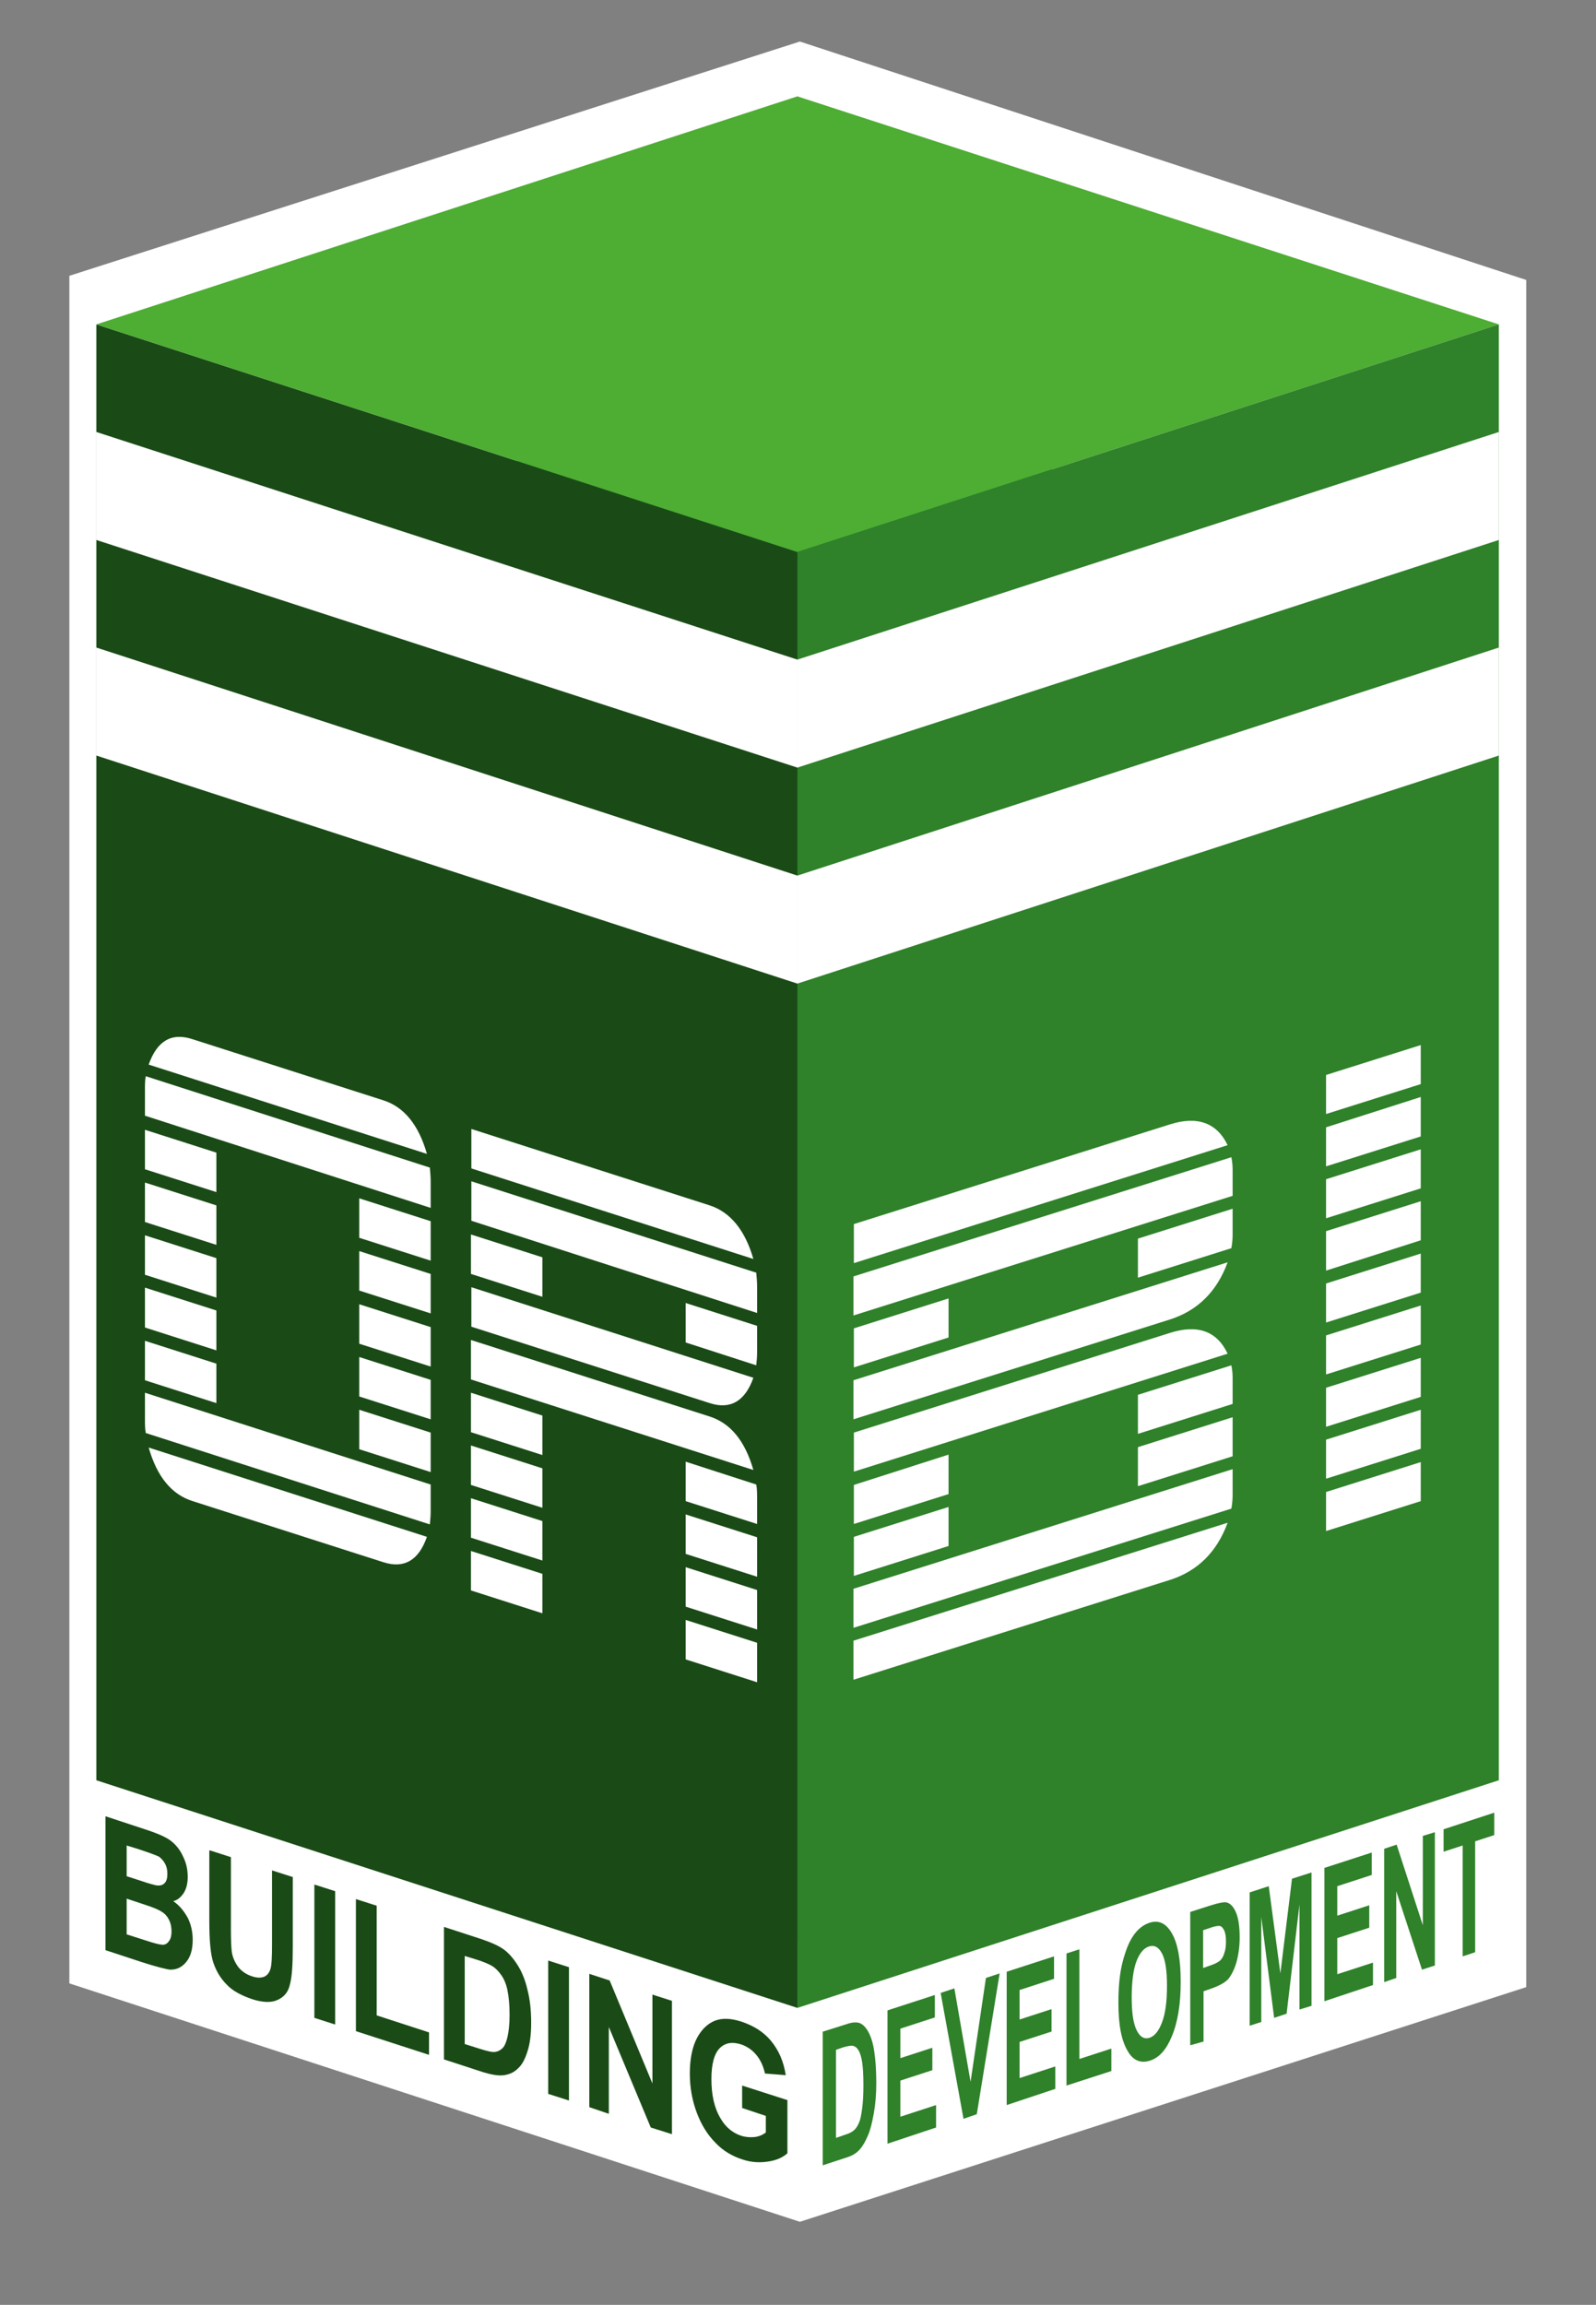
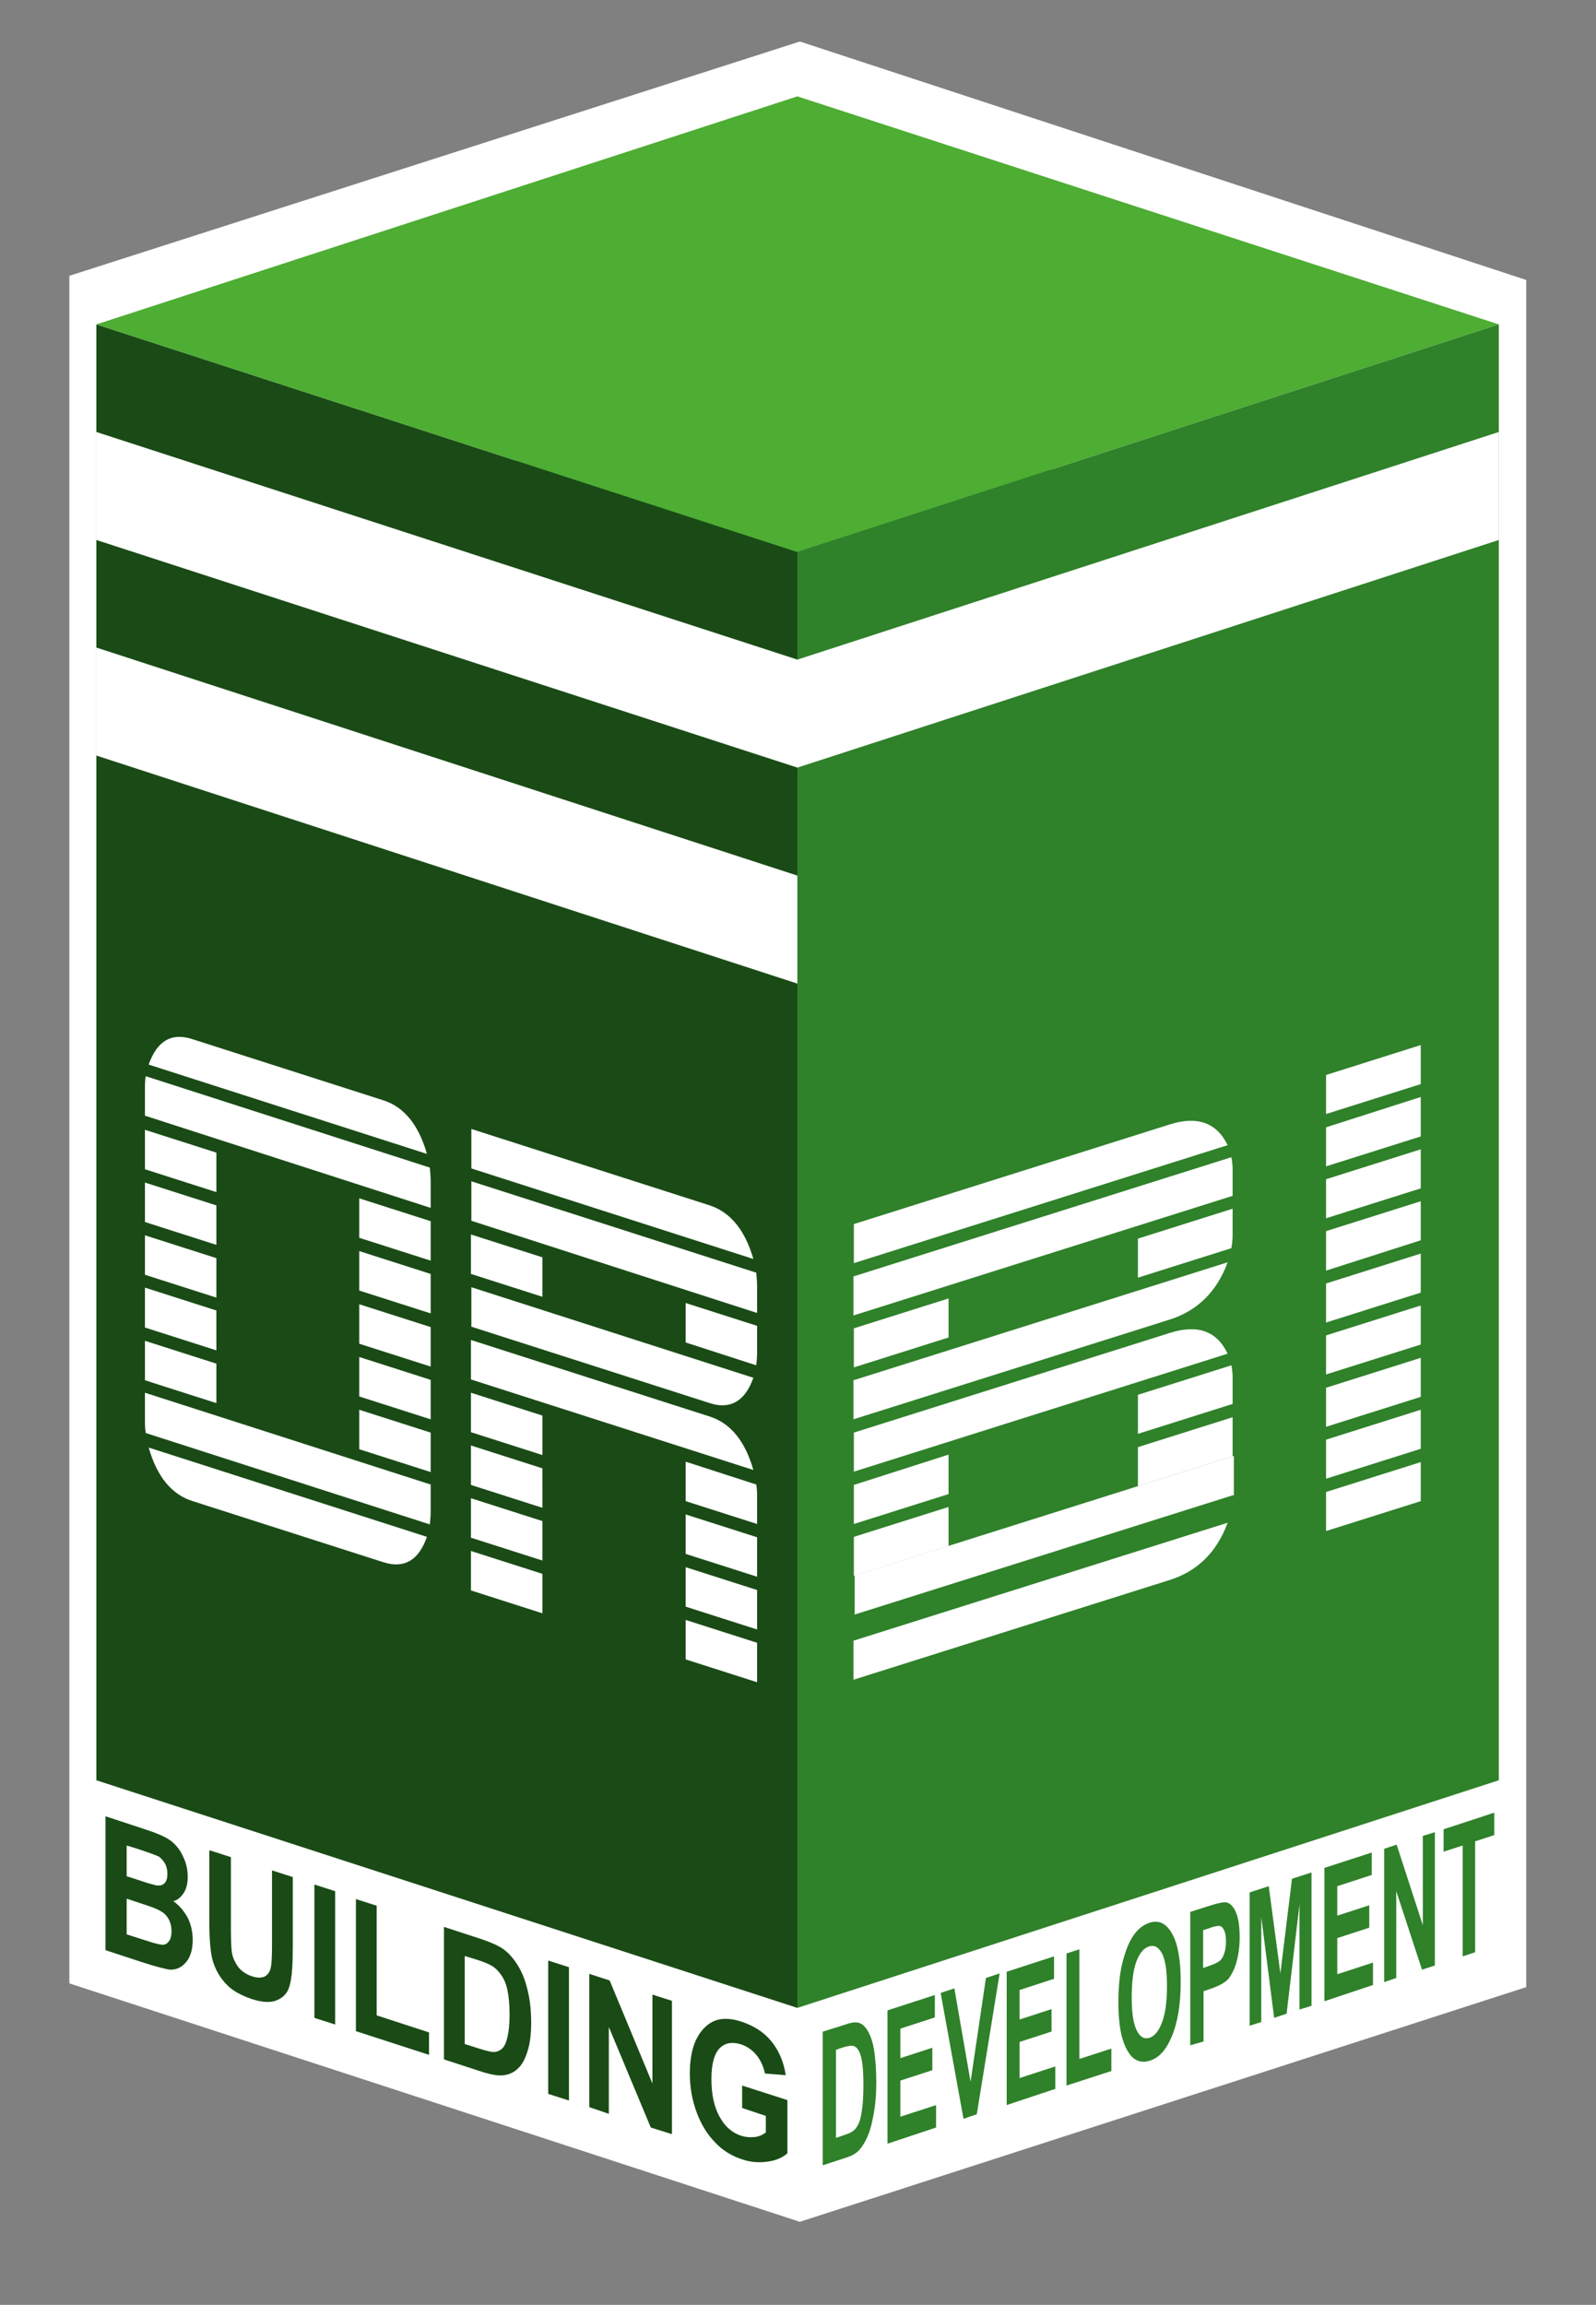
<svg xmlns="http://www.w3.org/2000/svg" id="Слой_1" x="0px" y="0px" viewBox="0 0 384.3 554.9" style="enable-background:new 0 0 384.3 554.9;" xml:space="preserve">
  <rect x="0" y="0" width="384.3" height="554.9" fill="#808080" stroke="none" />
  <style type="text/css"> .st0{fill:#FFFFFF;} .st1{fill:#4CAD33;} .st2{fill:#1B4721;} .st3{fill:#107B34;} .st4{fill-rule:evenodd;clip-rule:evenodd;fill:#FFFFFF;} .st5{fill-rule:evenodd;clip-rule:evenodd;fill:#1A4B16;} .st6{fill-rule:evenodd;clip-rule:evenodd;fill:#4EAD33;} .st7{fill-rule:evenodd;clip-rule:evenodd;fill:#2F812A;} </style>
  <g>
    <polygon class="st0" points="192.6,10 16.7,66.4 16.7,477.5 192.6,534.9 367.5,478.4 367.5,67.4 " />
    <g>
      <g>
        <polygon class="st1" points="29.9,135.3 185.1,176.1 185.1,469.1 29.9,429.6 " />
        <polygon class="st2" points="339.9,135.3 185.1,176.1 185.1,469.1 339.9,429.6 " />
        <polygon class="st3" points="29.9,135.3 184.9,95.5 339.9,135.3 184.9,176.1 " />
        <g>
          <g>
            <path class="st0" d="M43.5,278.2c1.7-4.7,4.1-8.7,7.2-12c3.1-3.3,7-5.5,11.7-6.8s9.9-1.1,15.7,0.3c5.8,1.4,10.9,3.9,15.4,7.3 s8.1,7.6,10.8,12.3c2.7,4.7,4.7,9.8,6,15.3c1.3,5.5,1.8,11,1.6,16.7c-0.2,5.7-1.2,10.8-3,15.6c-1.7,4.7-4.1,8.7-7.2,12 c-3.1,3.3-7,5.6-11.7,6.8c-4.7,1.2-9.9,1.1-15.7-0.3s-10.9-3.9-15.4-7.3c-4.5-3.5-8.1-7.6-10.8-12.3c-2.7-4.7-4.7-9.8-6-15.3 c-1.3-5.5-1.8-11-1.6-16.7C40.8,288.1,41.7,283,43.5,278.2z M92.4,287.4c-3.4-5.9-8.5-9.7-15.1-11.3c-6.7-1.6-12-0.4-15.9,3.7 c-3.9,4.1-6,10-6.3,17.6c-0.3,7.6,1.2,14.4,4.6,20.3c3.4,5.9,8.5,9.7,15.2,11.3c6.6,1.6,11.9,0.4,15.8-3.8 c3.9-4.1,6-10,6.3-17.6C97.4,300.1,95.9,293.3,92.4,287.4z" />
            <path class="st0" d="M114.9,353.7l3.6-82.5l27.6,6.8c3.5,0.9,6.7,2.1,9.7,3.7c2.9,1.6,5.7,3.7,8.3,6.3c2.6,2.6,4.5,5.9,5.9,9.9 c1.3,4,1.9,8.5,1.7,13.5c-0.5,12.5-5.8,19.5-15.7,20.9l18.7,36l-16.6-4.1L141.1,331l-10.5-2.6l-1.3,28.9L114.9,353.7z M131.2,313.7l13.9,3.4c3.3,0.8,6,0.5,8.2-0.9c2.2-1.4,3.4-4.1,3.6-8c0.2-4-0.8-7.2-2.8-9.6c-2-2.4-4.7-4-8-4.8l-13.9-3.4 L131.2,313.7z" />
          </g>
        </g>
        <g>
          <g>
            <path class="st0" d="M234.9,277.3c10.7-2.3,19.1-2.4,25.1-0.2c6,2.2,9.2,6.8,9.4,13.7c0.3,9.2-4.4,16.3-14.2,21.2 c5.5,0.2,10,1.5,13.7,4.1c3.7,2.6,5.6,6.7,5.8,12.3c0.2,4.5-0.9,8.6-3.1,12.2c-2.2,3.7-5.3,6.7-9.2,9.2 c-3.9,2.4-7.9,4.5-12.1,6.1c-4.1,1.6-8.6,2.9-13.3,4l-42.1,9.2l-2.8-82.4L234.9,277.3z M236.6,324.1l-22.1,4.8l0.7,21.2l21-4.6 c5.5-1.2,9.8-2.9,12.9-5.1c3.1-2.2,4.6-5.3,4.5-9.4C253.4,324,247.7,321.6,236.6,324.1z M233.6,292.1l-20,4.4l0.6,18.8 l21.1-4.6c4.1-0.9,7.4-2.4,9.8-4.6c2.5-2.2,3.6-4.8,3.5-7.8C248.5,292,243.5,290,233.6,292.1z" />
            <path class="st0" d="M311.1,260.7l2.8,82.4l-21,4.6l-2.8-82.4L311.1,260.7z" />
          </g>
        </g>
      </g>
      <polygon class="st4" points="192,483.2 23.2,428.4 23.2,454.4 192,509.2 " />
      <polygon class="st4" points="192,483.2 360.9,428.4 360.9,454.4 192,509.2 " />
      <polygon class="st4" points="192,501.7 23.2,446.9 23.2,472.8 192,527.7 " />
      <polygon class="st4" points="192,501.7 360.9,446.9 360.9,472.8 192,527.7 " />
      <polygon class="st5" points="23.2,78.1 192,132.9 192,483.4 23.2,428.6 " />
      <polygon class="st6" points="192,23.2 360.9,78.1 192,132.9 23.2,78.1 " />
      <polygon class="st4" points="192,210.8 23.2,155.9 23.2,181.9 192,236.8 " />
      <path class="st4" d="M103.7,303.5L86.5,298v-9.5l17.2,5.5V303.5L103.7,303.5z M102.8,277.8l-67-21.5c2-5.7,5.5-7.8,10.6-6.1 l45.9,14.7C97.3,266.5,100.8,270.8,102.8,277.8L102.8,277.8z M103.7,316.2v-9.5l-17.2-5.5v9.5L103.7,316.2L103.7,316.2z M103.7,290.8v-6.4c0-1.1-0.1-2.1-0.2-3.3l-68.4-22c-0.2,1-0.2,2-0.2,3.1v6.4L103.7,290.8L103.7,290.8z M103.7,329l-17.2-5.5v-9.5 l17.2,5.5V329L103.7,329z M103.7,341.7v-9.5l-17.2-5.5v9.5L103.7,341.7L103.7,341.7z M103.7,354.4l-17.2-5.5v-9.5l17.2,5.5V354.4 L103.7,354.4z M52.1,287v-9.5l-17.2-5.5v9.5L52.1,287L52.1,287z M52.1,299.7l-17.2-5.5v-9.5l17.2,5.5V299.7L52.1,299.7z M52.1,312.4v-9.5l-17.2-5.5v9.5L52.1,312.4L52.1,312.4z M103.7,363.9c0,1.1-0.1,2.1-0.2,3.1l-68.4-22c-0.2-1.1-0.2-2.2-0.2-3.3 v-6.4l68.8,22.1V363.9L103.7,363.9z M52.1,325.1l-17.2-5.5V310l17.2,5.5V325.1L52.1,325.1z M102.8,370l-67-21.5 c2,7,5.5,11.3,10.6,12.9l45.9,14.7C97.3,377.7,100.8,375.7,102.8,370L102.8,370z M52.1,337.8v-9.5l-17.2-5.5v9.5L52.1,337.8 L52.1,337.8z M182.3,325.6c0,1.1-0.1,2.1-0.2,3.1l-17-5.5v-9.5l17.2,5.5V325.6L182.3,325.6z M181.4,303.1l-67.9-21.8v-9.5 l57.4,18.4C175.8,291.8,179.4,296.1,181.4,303.1L181.4,303.1z M182.3,316.1v-6.4c0-1.1-0.1-2.1-0.2-3.3l-68.6-22v9.5L182.3,316.1 L182.3,316.1z M182.3,366.9l-17.2-5.5v-9.5l17,5.5c0.2,1.1,0.2,2.2,0.2,3.3V366.9L182.3,366.9z M181.4,331.7l-67.9-21.8v9.5 l57.4,18.4C175.8,339.4,179.4,337.4,181.4,331.7L181.4,331.7z M182.3,379.6v-9.5l-17.2-5.5v9.5L182.3,379.6L182.3,379.6z M181.4,353.9c-2-7-5.5-11.3-10.6-12.9l-57.4-18.4v9.5L181.4,353.9L181.4,353.9z M182.3,392.3l-17.2-5.5v-9.5l17.2,5.5V392.3 L182.3,392.3z M130.6,312.2v-9.5l-17.2-5.5v9.5L130.6,312.2L130.6,312.2z M182.3,405v-9.5l-17.2-5.5v9.5L182.3,405L182.3,405z M130.6,350.3l-17.2-5.5v-9.5l17.2,5.5V350.3L130.6,350.3z M130.6,363l-17.2-5.5V348l17.2,5.5V363L130.6,363z M130.6,375.7v-9.5 l-17.2-5.5v9.5L130.6,375.7L130.6,375.7z M130.6,388.4l-17.2-5.5v-9.5l17.2,5.5V388.4z" />
      <path class="st5" d="M25.5,437.3l10,3.3c2.7,0.9,4.7,1.8,5.8,2.7c1.1,0.9,2.1,2.1,2.8,3.7c0.8,1.6,1.1,3.2,1.1,4.9 c0,1.5-0.3,2.8-1,3.9c-0.7,1-1.5,1.7-2.5,1.9c1.5,1,2.6,2.4,3.5,4c0.8,1.6,1.2,3.4,1.2,5.3c0,2.3-0.5,4.1-1.6,5.4 c-1.1,1.3-2.3,1.8-3.8,1.8c-1-0.1-3.4-0.7-7.1-1.9l-8.5-2.8V437.3L25.5,437.3z M30.5,444.3v7.4l3.4,1.1c2,0.7,3.3,1,3.7,1.1 c0.9,0.1,1.5,0,2-0.5c0.5-0.5,0.7-1.2,0.7-2.3c0-1-0.2-1.8-0.6-2.5c-0.4-0.7-0.9-1.2-1.4-1.6c-0.6-0.3-2.2-0.9-4.9-1.8L30.5,444.3 L30.5,444.3z M30.5,457.1v8.6l4.7,1.5c2.1,0.7,3.4,1,4,1c0.6,0,1.1-0.3,1.5-0.9c0.4-0.5,0.6-1.3,0.6-2.3c0-1.1-0.2-2-0.6-2.8 c-0.4-0.8-1-1.5-1.7-1.9c-0.7-0.5-2.1-1.1-4.3-1.8L30.5,457.1L30.5,457.1z M50.6,445.5l5,1.6v17.4c0,2.7,0.1,4.5,0.2,5.3 c0.2,1.5,0.8,2.7,1.6,3.8c0.8,1,2,1.8,3.3,2.2c1.2,0.4,2.1,0.4,2.9,0.1c0.7-0.3,1.2-0.9,1.5-1.8c0.3-0.9,0.4-2.9,0.4-6.1v-17.7 l5,1.6v16.8c0,4.3-0.2,7.3-0.7,9.1c-0.4,1.8-1.4,3-3,3.7c-1.5,0.7-3.6,0.6-6.1-0.2c-2.6-0.9-4.7-2-6.1-3.5 c-1.5-1.5-2.5-3.2-3.2-5.2c-0.7-2-1-5.4-1-10.2V445.5L50.6,445.5z M75.7,485.8v-32.1l5,1.6v32.1L75.7,485.8L75.7,485.8z M85.7,489 v-31.8l5,1.6v26.4l12.6,4.1v5.4L85.7,489L85.7,489z M106.9,463.9l9.2,3c2.3,0.8,4.1,1.6,5.3,2.5c1.2,0.9,2.3,2.2,3.3,3.8 c1,1.6,1.8,3.6,2.3,5.8c0.6,2.3,0.9,4.9,0.9,8c0,2.8-0.3,5.1-0.9,6.9c-0.6,1.9-1.3,3.2-2.3,4.1c-0.9,0.9-2,1.4-3.3,1.6 c-1.3,0.2-3-0.1-5-0.7l-9.5-3.1V463.9L106.9,463.9z M111.9,470.9v21.2l3.8,1.2c1.6,0.5,2.8,0.8,3.5,0.7c0.7-0.1,1.3-0.4,1.8-0.9 c0.5-0.5,0.9-1.4,1.2-2.7c0.3-1.3,0.5-3.1,0.5-5.4c0-2.4-0.2-4.3-0.5-5.8c-0.3-1.5-0.8-2.7-1.5-3.7c-0.7-1-1.5-1.8-2.4-2.3 c-0.7-0.4-2.1-1-4.1-1.6L111.9,470.9L111.9,470.9z M132,504.1V472l5,1.6v32.1L132,504.1L132,504.1z M141.9,507.3v-32.1l4.9,1.6 l10.3,24.8v-21.4l4.7,1.5v32.1l-5.1-1.6L146.6,488v20.9L141.9,507.3L141.9,507.3z M178.7,507.5v-5.4l10.9,3.5v12.8 c-1.1,1-2.6,1.7-4.7,2c-2,0.3-4,0.2-6.1-0.5c-2.5-0.8-4.7-2.1-6.5-4c-1.9-1.9-3.4-4.3-4.5-7.2c-1.1-2.9-1.7-6.1-1.7-9.5 c0-3.5,0.6-6.4,1.7-8.5c1.1-2.1,2.6-3.5,4.3-4.2c1.8-0.7,3.9-0.6,6.4,0.2c3,1,5.4,2.5,7.2,4.7c1.8,2.2,3,4.9,3.5,8.2l-5-0.4 c-0.4-1.8-1.1-3.3-2.1-4.5c-1-1.2-2.2-2-3.6-2.5c-2.2-0.7-3.9-0.4-5.2,0.9c-1.3,1.3-2,3.8-2,7.4c0,3.9,0.7,7,2.2,9.5 c1.2,2.1,2.9,3.5,5,4.2c1,0.3,2,0.4,3.1,0.3c1.1-0.1,2-0.5,2.8-1.1v-4L178.7,507.5z" />
      <path class="st4" d="M192,158.9l169-55l0,26c-54.6,15.7-111.1,38.4-169,55L192,158.9z" />
      <polygon class="st7" points="360.9,78.1 192,132.9 192,483.4 360.9,428.6 " />
      <path class="st7" d="M198.2,489.1l5.7-1.8c1.4-0.5,2.5-0.5,3.2-0.2c0.7,0.3,1.4,1,2,2.1c0.6,1.1,1.1,2.6,1.4,4.6 c0.3,2,0.5,4.5,0.5,7.6c0,2.8-0.2,5.2-0.6,7.4c-0.4,2.2-0.8,3.9-1.4,5.3c-0.6,1.4-1.2,2.5-2,3.4c-0.8,0.9-1.8,1.5-3.1,1.9 l-5.8,1.9V489.1L198.2,489.1z M201.3,493.5v21.2l2.3-0.8c1-0.3,1.7-0.7,2.2-1.2c0.5-0.5,0.8-1.1,1.1-1.8c0.3-0.7,0.5-1.8,0.7-3.3 c0.2-1.5,0.3-3.3,0.3-5.6c0-2.4-0.1-4.2-0.3-5.5c-0.2-1.3-0.5-2.3-0.9-2.9c-0.4-0.7-0.9-1-1.5-1.1c-0.4,0-1.3,0.1-2.5,0.5 L201.3,493.5L201.3,493.5z M213.7,516.1V484l11.4-3.7v5.4l-8.3,2.7v7.1l7.7-2.5v5.4l-7.7,2.5v8.7l8.6-2.8v5.4L213.7,516.1 L213.7,516.1z M232,510.1l-5.5-30.3l3.3-1.1l3.9,22.5l3.7-25l3.3-1.1l-5.5,33.9L232,510.1L232,510.1z M242.4,506.8v-32.1l11.4-3.7 v5.4l-8.3,2.7v7.1l7.7-2.5v5.4l-7.7,2.5v8.7l8.6-2.8v5.4L242.4,506.8L242.4,506.8z M256.8,502.1v-31.8l3.1-1v26.4l7.7-2.5v5.4 L256.8,502.1L256.8,502.1z M269.3,482.2c0-3.8,0.3-7.1,1-9.8c0.7-2.7,1.5-4.8,2.6-6.4c1.1-1.6,2.4-2.6,3.9-3.1 c2.2-0.7,4,0.1,5.4,2.6c1.4,2.4,2.1,6.3,2.1,11.6c0,5.4-0.7,9.8-2.2,13.3c-1.3,3.1-3,5-5.2,5.7c-2.2,0.7-4,0-5.3-2.2 C270,491.3,269.3,487.4,269.3,482.2L269.3,482.2z M272.5,480.9c0,3.7,0.4,6.3,1.2,7.9c0.8,1.6,1.8,2.2,3.1,1.8 c1.2-0.4,2.2-1.6,3-3.7c0.8-2.1,1.2-5,1.2-8.8c0-3.7-0.4-6.3-1.2-7.8c-0.8-1.5-1.8-2.1-3.1-1.7c-1.3,0.4-2.3,1.6-3.1,3.7 C272.9,474.2,272.5,477.1,272.5,480.9L272.5,480.9z M286.6,492.4v-32.1l5-1.6c1.9-0.6,3.1-0.8,3.7-0.7c0.9,0.2,1.7,1,2.3,2.4 c0.6,1.4,0.9,3.4,0.9,6c0,2.3-0.3,4.3-0.8,6.1c-0.5,1.7-1.2,3-1.9,3.9c-0.8,0.9-2.1,1.6-4,2.3l-2,0.7v12.1L286.6,492.4 L286.6,492.4z M289.7,464.7v9.1l1.7-0.6c1.2-0.4,1.9-0.8,2.4-1.2c0.4-0.4,0.8-1,1-1.8c0.3-0.8,0.4-1.7,0.4-2.8 c0-1.1-0.1-1.9-0.4-2.6c-0.3-0.6-0.6-1-1-1.1c-0.4-0.1-1.3,0-2.6,0.5L289.7,464.7L289.7,464.7z M300.9,487.7v-32.1l4.6-1.5l2.8,21 l2.8-22.8l4.7-1.5v32.1l-2.9,0.9v-25.3l-3.1,26.3l-3,1l-3.1-24.3v25.3L300.9,487.7L300.9,487.7z M318.9,481.8v-32.1l11.4-3.7v5.4 l-8.3,2.7v7.1l7.7-2.5v5.4l-7.7,2.5v8.7l8.6-2.8v5.4L318.9,481.8L318.9,481.8z M333.3,477.2v-32.1l3-1l6.3,19.4V442l2.9-0.9v32.1 l-3.1,1l-6.2-18.9v20.9L333.3,477.2L333.3,477.2z M352.2,471v-26.7l-4.6,1.5v-5.4l12.2-4v5.4l-4.6,1.5V470L352.2,471z" />
-       <polygon class="st4" points="192,210.8 360.9,155.9 360.9,181.9 192,236.8 " />
      <polygon class="st4" points="192,158.8 23.2,104 23.2,130 192,184.8 " />
      <polygon class="st4" points="192,158.8 360.9,104 360.9,130 192,184.8 " />
      <polygon class="st4" points="342.1,361.4 319.3,368.6 319.3,359.2 342.1,352 " />
      <polygon class="st4" points="342.1,348.8 319.3,356 319.3,346.6 342.1,339.4 " />
      <polygon class="st4" points="342.1,336.3 319.3,343.5 319.3,334.1 342.1,326.9 " />
      <polygon class="st4" points="342.1,323.7 319.3,330.9 319.3,321.5 342.1,314.3 " />
      <polygon class="st4" points="342.1,311.2 319.3,318.4 319.3,309 342.1,301.8 " />
      <polygon class="st4" points="342.1,298.6 319.3,305.9 319.3,296.4 342.1,289.2 " />
      <polygon class="st4" points="342.1,286.1 319.3,293.3 319.3,283.9 342.1,276.7 " />
      <polygon class="st4" points="342.1,273.6 319.3,280.8 319.3,271.4 342.1,264.1 " />
      <polygon class="st4" points="342.1,261 319.3,268.2 319.3,258.8 342.1,251.6 " />
      <polygon class="st4" points="228.4,372.2 205.6,379.4 205.6,370 228.4,362.8 " />
      <path class="st4" d="M295.6,366.6c-2.6,7.1-7.3,11.7-14,13.8l-76.1,24v-9.4L295.6,366.6z" />
      <polygon class="st4" points="228.4,359.7 205.6,366.9 205.6,357.5 228.4,350.2 " />
-       <path class="st4" d="M296.8,360c0,1-0.1,2.1-0.3,3.2l-91,28.7v-9.4l91.3-28.8V360z" />
+       <path class="st4" d="M296.8,360l-91,28.7v-9.4l91.3-28.8V360z" />
      <polygon class="st4" points="228.4,322 205.6,329.2 205.6,319.8 228.4,312.6 " />
      <path class="st4" d="M295.6,325.9l-90,28.4v-9.4l76.1-24C288.3,318.8,293,320.4,295.6,325.9z" />
      <polygon class="st4" points="296.8,350.6 274,357.8 274,348.4 296.8,341.2 " />
      <path class="st4" d="M295.6,303.9c-2.6,7.1-7.3,11.7-14,13.8l-76.1,24v-9.4L295.6,303.9z" />
      <path class="st4" d="M296.8,338l-22.8,7.2v-9.4l22.5-7.1c0.2,1,0.3,2,0.3,3V338z" />
      <path class="st4" d="M296.8,287.9l-91.3,28.8v-9.4l91-28.7c0.2,1,0.3,2,0.3,3V287.9z" />
      <path class="st4" d="M295.6,275.7l-90,28.4v-9.4l76.1-24C288.3,268.6,293,270.3,295.6,275.7z" />
      <path class="st4" d="M296.8,297.3c0,1-0.1,2.1-0.3,3.2l-22.5,7.1v-9.4l22.8-7.2V297.3z" />
    </g>
  </g>
</svg>